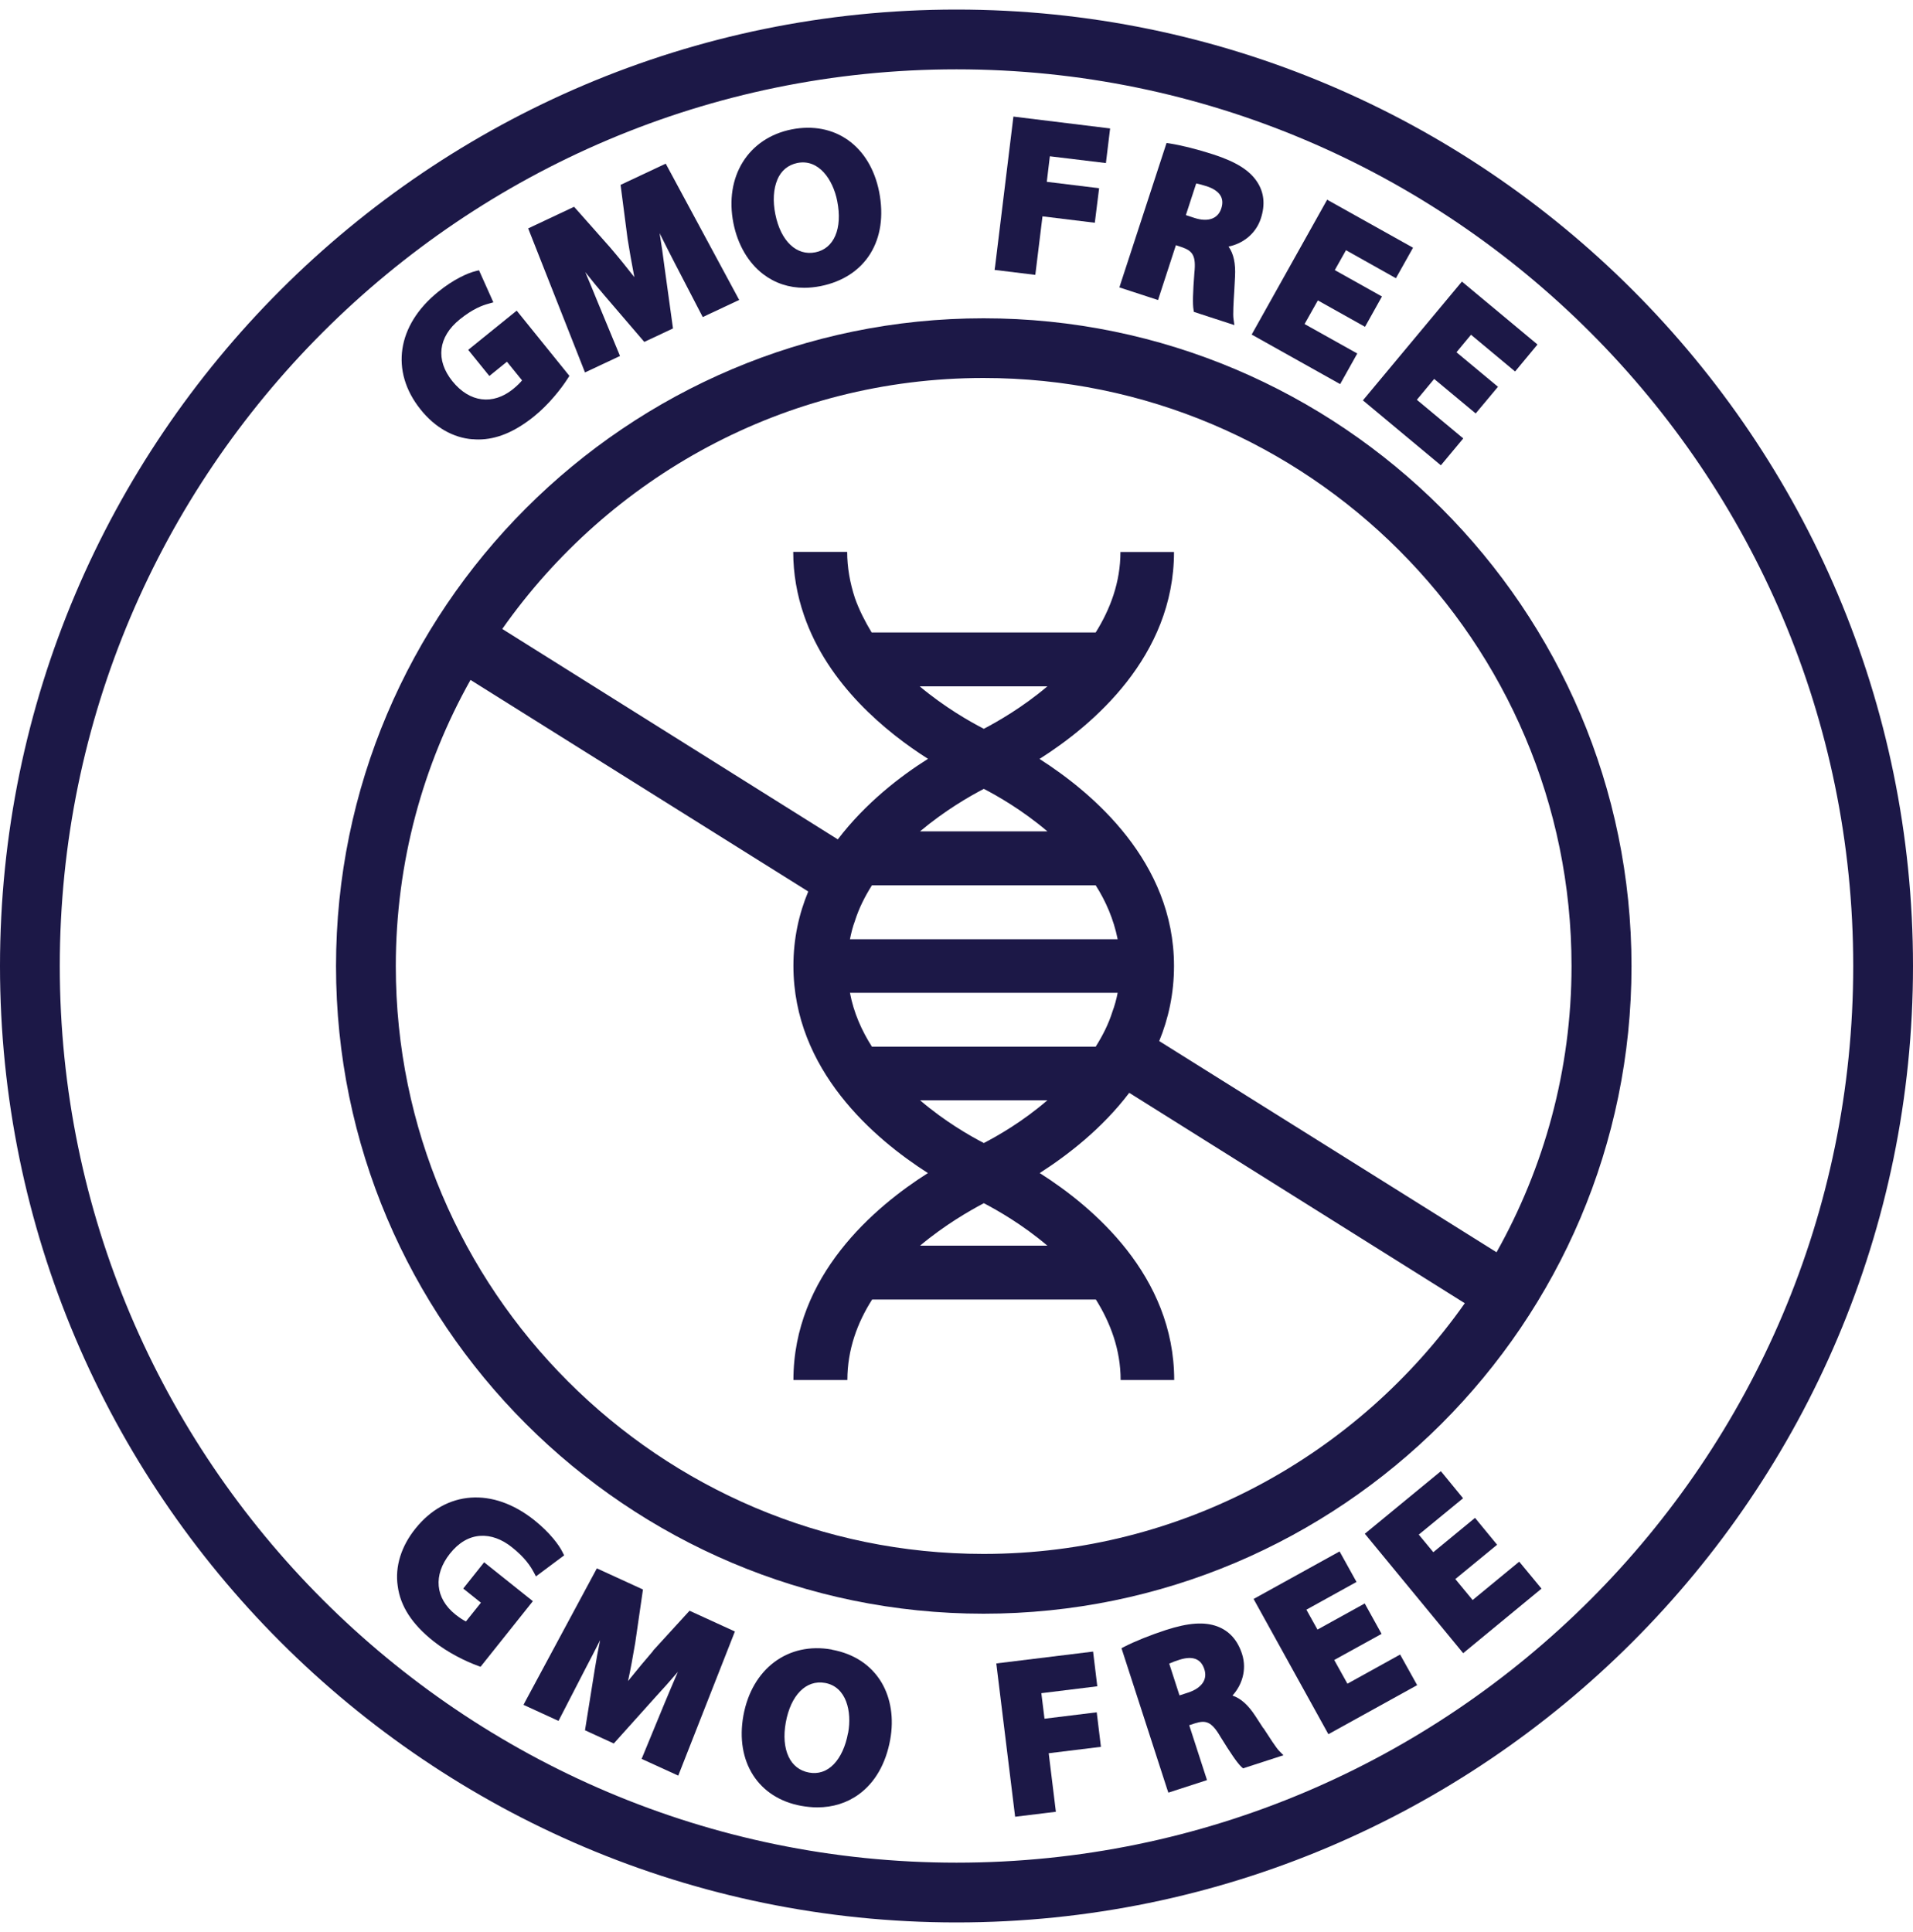
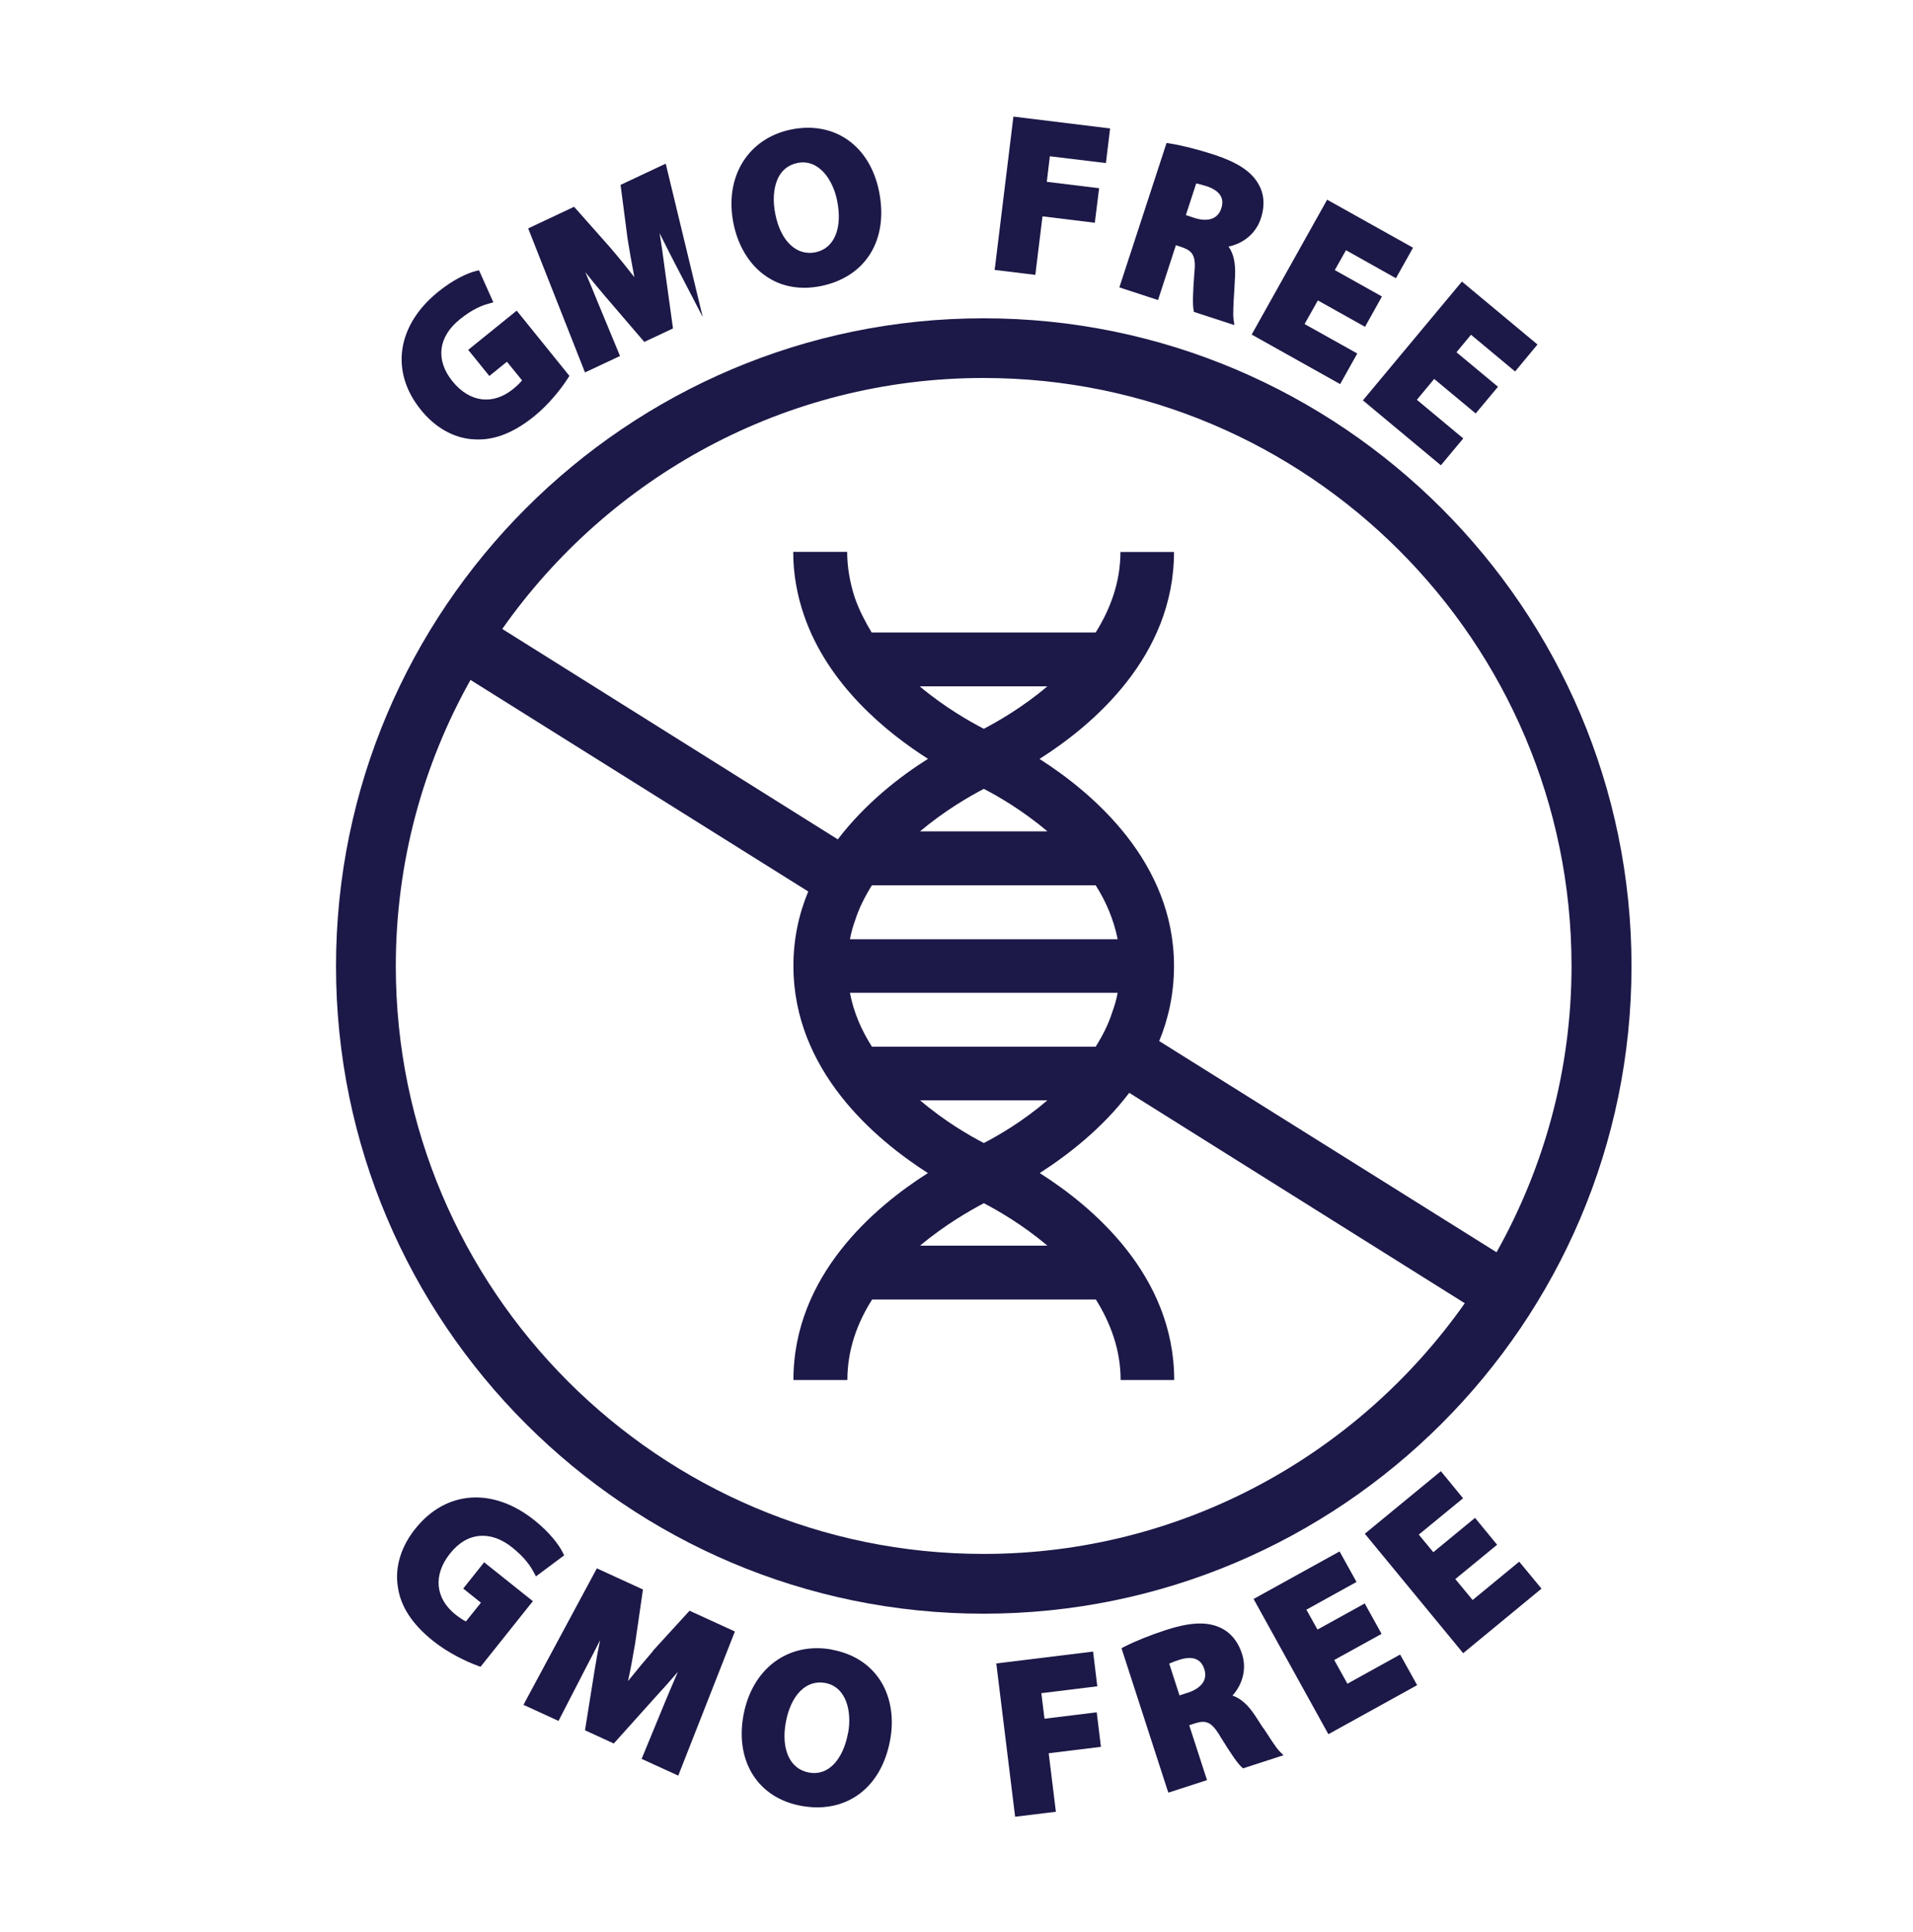
<svg xmlns="http://www.w3.org/2000/svg" width="100" height="101" viewBox="0 0 100 101" fill="none">
  <g clip-path="url(#clip0_825_4271)">
    <path d="M25.31 81.67L24.215 83.045L25.14 83.785L24.355 84.765C24.24 84.71 24.06 84.6 23.81 84.405C22.745 83.555 22.635 82.335 23.52 81.22C23.98 80.64 24.515 80.33 25.105 80.29C25.66 80.255 26.23 80.46 26.765 80.89C27.445 81.43 27.73 81.875 27.905 82.2L28.015 82.41L29.49 81.31L29.415 81.16C29.225 80.765 28.735 80.115 27.93 79.47C25.76 77.74 23.32 77.915 21.725 79.9C20.975 80.825 20.64 81.895 20.79 82.91C20.925 83.96 21.535 84.905 22.655 85.795C23.42 86.405 24.36 86.86 24.985 87.085L25.12 87.135L27.855 83.705L25.305 81.67H25.31Z" fill="#1C1847" />
    <path d="M34.14 86.305C33.755 86.75 33.305 87.29 32.83 87.88C32.96 87.275 33.085 86.61 33.205 85.89L33.61 83.095L31.2 81.99L27.465 88.935L27.365 89.125L29.195 89.965L30.62 87.2C30.855 86.76 31.11 86.255 31.37 85.745C31.265 86.245 31.17 86.765 31.09 87.27L30.58 90.455L32.085 91.145L34.28 88.7C34.66 88.29 35.055 87.845 35.435 87.4C35.165 88.025 34.92 88.605 34.735 89.05L33.54 91.95L35.455 92.825L38.345 85.47L38.415 85.29L36.045 84.205L34.135 86.295L34.14 86.305Z" fill="#1C1847" />
    <path d="M43.485 86.235C41.19 85.82 39.305 87.24 38.86 89.685C38.425 92.1 39.635 93.995 41.88 94.405C42.17 94.455 42.45 94.485 42.72 94.485C43.54 94.485 44.285 94.25 44.905 93.795C45.745 93.18 46.31 92.19 46.535 90.94C46.735 89.84 46.57 88.775 46.075 87.945C45.53 87.04 44.635 86.45 43.48 86.24L43.485 86.235ZM44.33 90.595C44.205 91.285 43.94 91.865 43.58 92.235C43.22 92.605 42.775 92.755 42.29 92.665C41.805 92.575 41.435 92.29 41.22 91.83C41 91.36 40.95 90.745 41.075 90.05C41.335 88.615 42.14 87.8 43.13 87.98C44.245 88.18 44.54 89.475 44.335 90.595H44.33Z" fill="#1C1847" />
    <path d="M57.33 89.515L54.6 89.85L54.435 88.515L57.36 88.155L57.14 86.34L52.08 86.96L53.04 94.775L53.065 94.975L55.195 94.715L54.82 91.655L57.55 91.32L57.33 89.515Z" fill="#1C1847" />
    <path d="M66.04 90.35C65.9 90.135 65.76 89.915 65.62 89.705C65.245 89.13 64.86 88.785 64.425 88.64C64.9 88.12 65.2 87.315 64.925 86.46C64.69 85.74 64.26 85.26 63.635 85.025C62.96 84.775 62.135 84.83 60.955 85.21C60.14 85.475 59.345 85.795 58.775 86.085L58.625 86.165L61.01 93.525L61.075 93.715L63.095 93.06L62.165 90.19L62.47 90.09C63.02 89.92 63.325 89.98 63.795 90.79C64.33 91.66 64.685 92.175 64.89 92.365L64.98 92.445L67.09 91.76L66.86 91.525C66.71 91.37 66.37 90.845 66.04 90.335V90.35ZM61.655 88.625L61.12 86.97C61.27 86.9 61.45 86.83 61.665 86.765C62.35 86.55 62.78 86.72 62.955 87.26C63.04 87.52 63.015 87.755 62.88 87.965C62.735 88.185 62.47 88.365 62.12 88.48L61.66 88.63L61.655 88.625Z" fill="#1C1847" />
    <path d="M70.435 88.02L69.745 86.78L72.22 85.415L71.34 83.825L68.87 85.19L68.29 84.15L70.91 82.7L70.025 81.105L65.53 83.59L69.44 90.66L74.08 88.095L73.19 86.495L70.435 88.02Z" fill="#1C1847" />
    <path d="M76.98 83.645L76.075 82.55L78.26 80.755L77.105 79.35L74.925 81.145L74.165 80.225L76.48 78.325L75.32 76.91L71.345 80.18L76.355 86.265L76.485 86.425L80.58 83.05L79.415 81.64L76.98 83.645Z" fill="#1C1847" />
    <path d="M24.7 22.96C24.805 22.97 24.905 22.975 25.01 22.975C25.96 22.975 26.915 22.575 27.92 21.765C28.675 21.155 29.33 20.335 29.685 19.775L29.765 19.65L27.01 16.24L24.475 18.29L25.58 19.655L26.5 18.91L27.29 19.885C27.205 19.995 27.045 20.155 26.82 20.34C25.76 21.195 24.545 21.04 23.65 19.93C22.755 18.82 22.9 17.61 24.035 16.695C24.71 16.15 25.205 15.965 25.56 15.87L25.79 15.805L25.04 14.13L24.875 14.17C24.45 14.27 23.705 14.605 22.905 15.255C20.75 16.995 20.385 19.41 21.98 21.4C22.72 22.335 23.69 22.89 24.71 22.965L24.7 22.96Z" fill="#1C1847" />
-     <path d="M32.41 18.61L31.22 15.735C31.035 15.27 30.815 14.75 30.595 14.225C30.91 14.625 31.24 15.03 31.58 15.425L33.68 17.875L35.18 17.17L34.73 13.915C34.66 13.355 34.575 12.765 34.48 12.19C34.785 12.81 35.07 13.365 35.29 13.79L36.735 16.575L38.64 15.68L34.8 8.555L32.44 9.665L32.805 12.475C32.895 13.055 33.02 13.755 33.16 14.49C32.78 14 32.355 13.475 31.88 12.92L30.01 10.81L27.61 11.94L30.58 19.47L32.4 18.615L32.41 18.61Z" fill="#1C1847" />
+     <path d="M32.41 18.61L31.22 15.735C31.035 15.27 30.815 14.75 30.595 14.225C30.91 14.625 31.24 15.03 31.58 15.425L33.68 17.875L35.18 17.17L34.73 13.915C34.66 13.355 34.575 12.765 34.48 12.19C34.785 12.81 35.07 13.365 35.29 13.79L36.735 16.575L34.8 8.555L32.44 9.665L32.805 12.475C32.895 13.055 33.02 13.755 33.16 14.49C32.78 14 32.355 13.475 31.88 12.92L30.01 10.81L27.61 11.94L30.58 19.47L32.4 18.615L32.41 18.61Z" fill="#1C1847" />
    <path d="M39.89 14.33C40.51 14.805 41.24 15.045 42.04 15.045C42.315 15.045 42.595 15.015 42.885 14.96C45.25 14.49 46.455 12.55 45.955 10.02C45.475 7.62 43.635 6.32 41.38 6.765C39.105 7.22 37.855 9.24 38.34 11.675C38.565 12.795 39.115 13.735 39.89 14.33ZM40.63 9.4C40.83 8.92 41.195 8.62 41.68 8.52C42.805 8.295 43.545 9.395 43.765 10.51C44.05 11.945 43.6 12.995 42.625 13.19C41.64 13.39 40.81 12.605 40.53 11.2C40.39 10.515 40.43 9.875 40.635 9.395L40.63 9.4Z" fill="#1C1847" />
    <path d="M54.495 11.31L57.23 11.645L57.455 9.84L54.72 9.505L54.88 8.17L57.81 8.525L58.03 6.715L52.975 6.095L52.02 13.91L51.99 14.11L54.12 14.37L54.495 11.31Z" fill="#1C1847" />
    <path d="M61.475 12.82L61.775 12.92C62.32 13.11 62.535 13.335 62.435 14.265C62.355 15.285 62.34 15.91 62.39 16.185L62.41 16.305L64.525 16.995L64.48 16.67C64.445 16.455 64.48 15.82 64.52 15.21C64.535 14.96 64.55 14.705 64.56 14.455C64.595 13.77 64.485 13.26 64.22 12.89C64.91 12.75 65.63 12.275 65.91 11.42C66.145 10.7 66.08 10.055 65.71 9.5C65.315 8.9 64.61 8.46 63.43 8.075C62.61 7.81 61.78 7.6 61.15 7.5L60.98 7.475L58.575 14.835L58.515 15.025L60.535 15.685L61.47 12.815L61.475 12.82ZM62.525 9.59C62.69 9.62 62.88 9.675 63.09 9.74C63.765 9.97 64.02 10.36 63.84 10.9C63.755 11.16 63.595 11.335 63.365 11.425C63.12 11.52 62.8 11.51 62.445 11.395L61.99 11.245L62.53 9.59H62.525Z" fill="#1C1847" />
    <path d="M70.055 20.08L70.95 18.48L68.195 16.94L68.89 15.705L71.355 17.085L72.24 15.5L69.775 14.12L70.36 13.08L72.97 14.545L73.865 12.95L69.375 10.44L65.43 17.49L70.055 20.08Z" fill="#1C1847" />
    <path d="M75.32 24.325L76.49 22.92L74.065 20.9L74.97 19.81L77.14 21.615L78.305 20.22L76.135 18.415L76.895 17.5L79.2 19.42L80.37 18.01L76.42 14.72L71.245 20.93L75.32 24.325Z" fill="#1C1847" />
-     <path d="M50 0.5C22.435 0.5 0 22.935 0 50.5C0 78.065 22.435 100.5 50 100.5C77.565 100.5 100 78.065 100 50.5C100 22.935 77.585 0.5 50 0.5ZM50 97.375C24.165 97.375 3.125 76.35 3.125 50.5C3.125 24.65 24.165 3.625 50 3.625C75.835 3.625 96.875 24.65 96.875 50.5C96.875 76.35 75.85 97.375 50 97.375Z" fill="#1C1847" />
    <path d="M51.415 16.64C32.755 16.64 17.565 31.835 17.565 50.51C17.565 69.185 32.76 84.36 51.415 84.36C70.07 84.36 85.285 69.185 85.285 50.51C85.285 31.835 70.09 16.64 51.415 16.64ZM51.415 81.235C34.475 81.235 20.69 67.45 20.69 50.51C20.69 45.07 22.115 39.965 24.595 35.545L42.25 46.605C41.765 47.77 41.475 49.065 41.475 50.49C41.475 55.95 45.72 59.545 48.505 61.325C45.72 63.09 41.475 66.685 41.475 72.145H44.295C44.295 70.56 44.815 69.15 45.59 67.935H57.285C58.045 69.15 58.58 70.56 58.58 72.145H61.38C61.38 66.685 57.135 63.09 54.35 61.325C55.79 60.4 57.605 59.01 59.03 57.13L76.57 68.13C71 76.035 61.815 81.235 51.415 81.235ZM54.75 43.46H48.095C49.405 42.36 50.705 41.615 51.43 41.24C52.145 41.61 53.455 42.36 54.75 43.46ZM48.075 35.88H54.75C53.455 36.98 52.14 37.725 51.43 38.1C50.7 37.725 49.39 36.98 48.075 35.88ZM57.275 46.28C57.81 47.12 58.215 48.06 58.425 49.1H44.43C44.495 48.775 44.575 48.45 44.69 48.145C44.9 47.48 45.21 46.865 45.58 46.28H57.275ZM58.425 51.9C58.36 52.24 58.265 52.58 58.15 52.89C57.94 53.555 57.63 54.155 57.275 54.72H45.58C45.045 53.88 44.625 52.94 44.43 51.9H58.425ZM48.095 57.52H54.75C53.455 58.64 52.14 59.385 51.43 59.755C50.715 59.385 49.405 58.64 48.095 57.52ZM54.75 65.12H48.095C49.405 64.02 50.72 63.275 51.43 62.9C52.145 63.275 53.455 64.02 54.75 65.12ZM60.595 54.43C61.08 53.25 61.37 51.935 61.37 50.495C61.37 45.055 57.125 41.455 54.34 39.675C57.125 37.91 61.37 34.315 61.37 28.855H58.57C58.57 30.44 58.035 31.85 57.275 33.065H45.565C45.225 32.5 44.915 31.9 44.69 31.265C44.43 30.47 44.285 29.66 44.285 28.85H41.465C41.465 29.985 41.66 31.1 42.03 32.17C43.275 35.8 46.34 38.29 48.51 39.67C47.07 40.575 45.24 41.985 43.795 43.88L26.255 32.88C31.825 24.96 41.01 19.76 51.41 19.76C68.37 19.76 82.15 33.545 82.15 50.5C82.15 55.94 80.71 61.045 78.23 65.465L60.59 54.42L60.595 54.43Z" fill="#1C1847" />
  </g>
  <defs>
    <clipPath id="clip0_825_4271">
      <rect width="100" height="100" fill="white" transform="translate(0 0.5)" />
    </clipPath>
  </defs>
</svg>